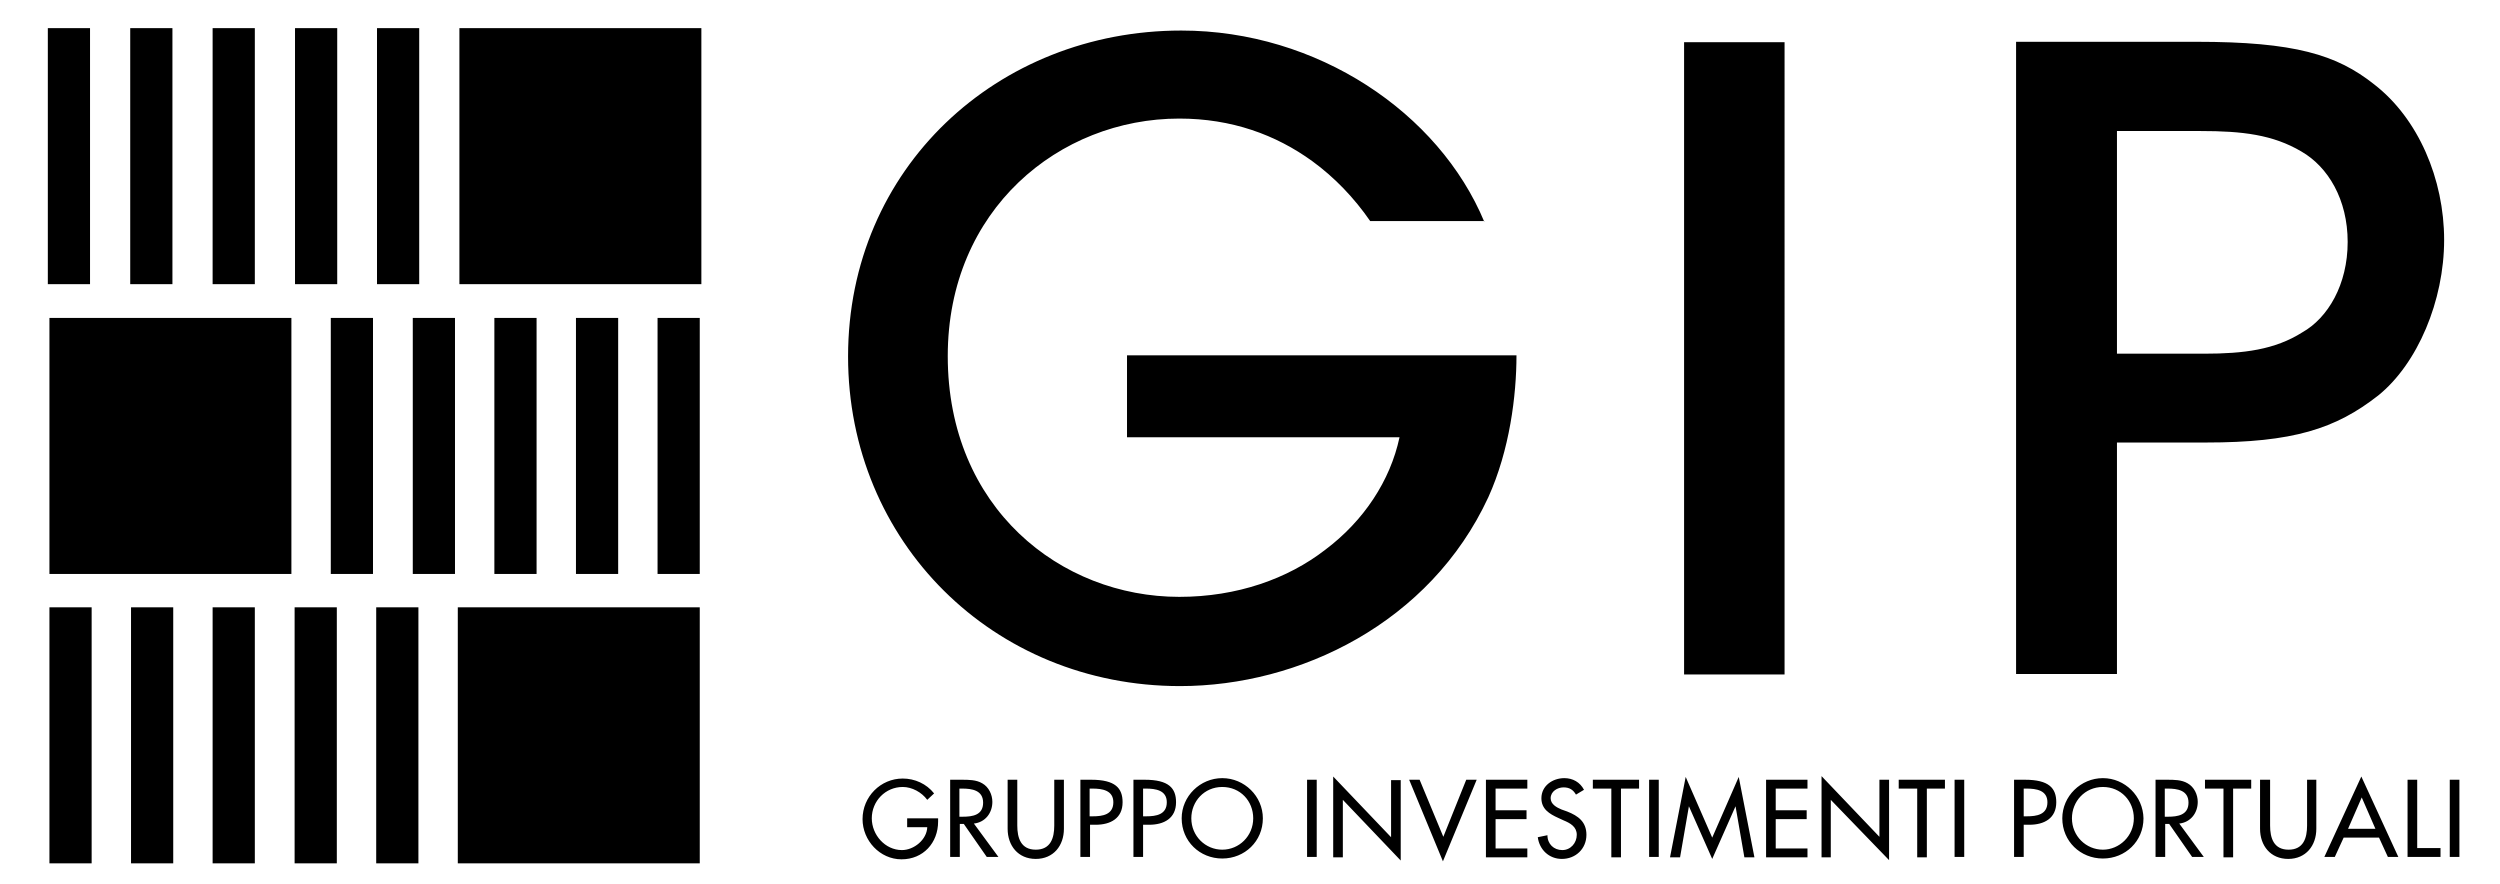
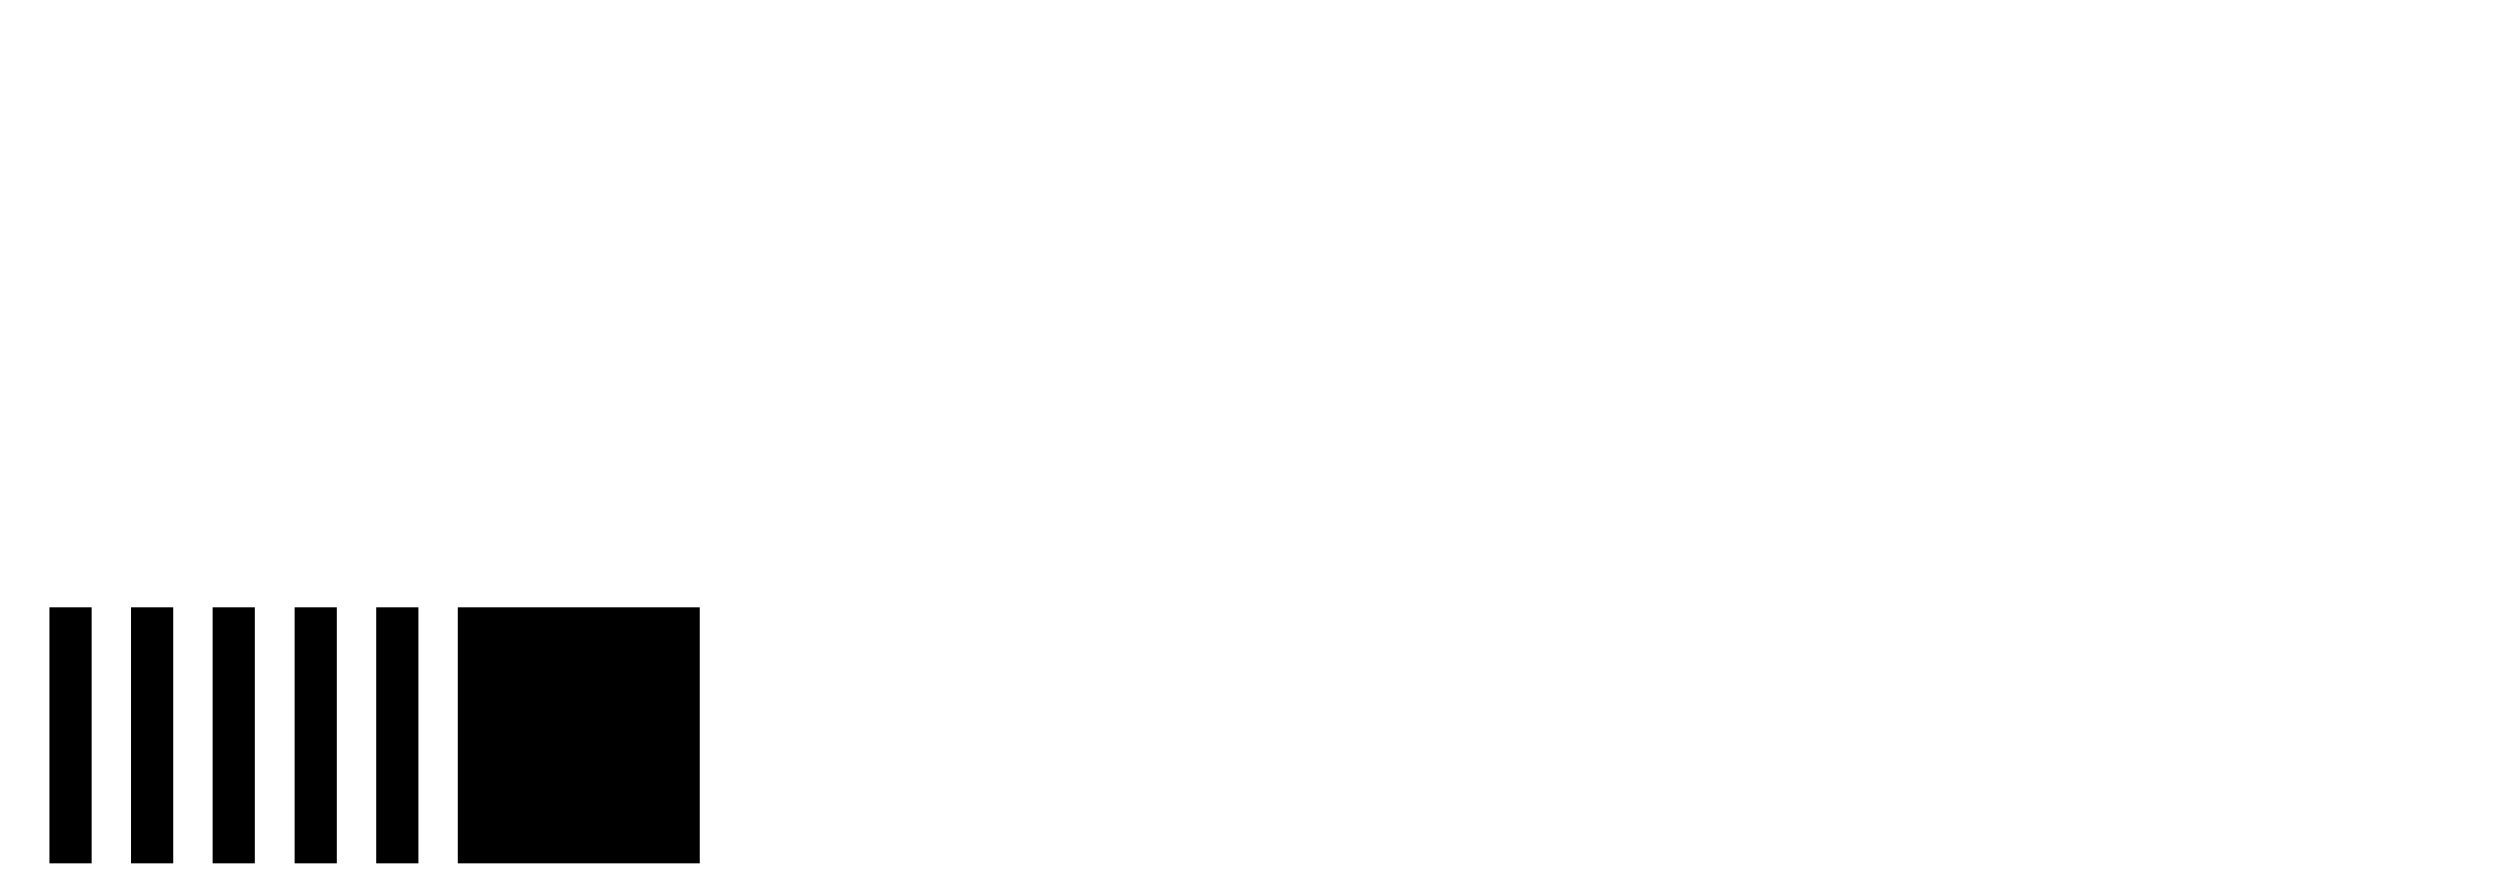
<svg xmlns="http://www.w3.org/2000/svg" viewBox="15 215 622 220">
-   <path d="M67.9 222h10.5v63.7H67.9zM47.4 222h10.5v63.7H47.4zM88.4 222h10.5v63.7H88.4zM108.8 222h10.5v63.7h-10.5zM129.3 222h60.2v63.7h-60.2zM26.9 222h10.5v63.7H26.9z" />
-   <path d="M138 294.1h10.5v63.7H138zM158.3 294.1h10.5v63.7h-10.5zM117.7 294.1h10.5v63.7h-10.5zM97.3 294.1h10.5v63.7H97.3zM27.3 294.1h60.2v63.7H27.3zM178.6 294.1h10.5v63.7h-10.5z" />
  <path d="M67.9 366.1h10.5v63.7H67.9zM47.6 366.1h10.5v63.7H47.6zM88.3 366.1h10.5v63.7H88.3zM108.6 366.1h10.5v63.7h-10.5zM128.9 366.1h60.2v63.7h-60.2zM27.3 366.1h10.5v63.7H27.3z" />
-   <path d="M541.7 247.6h20.8c10.4 0 18 .9 25.1 5.1 6.6 3.8 11.5 11.9 11.5 22.5s-4.9 18.9-11.3 22.5c-6.8 4.3-14.5 5.3-24.4 5.3h-21.7v-55.4zm-25.1-22.1v157.2h25.1v-57.6h22.1c21.7 0 32.3-3.4 42.9-11.7 9.8-7.9 16.4-23.6 16.4-38.7 0-15.1-6.4-30.2-17.4-38.7-9.3-7.4-19.8-10.6-44.2-10.6h-44.9zM434 382.8h25V225.5h-25v157.3zm-49.7-112.6c-11.3-27.2-41.6-47.6-75.4-47.6-45.7 0-82.9 34.2-82.9 81.1 0 46.1 36.1 82 82.6 82 29.7 0 62.2-15.7 76.7-47 5.3-11.7 7-25.3 7-35.3h-96.9v20.4h67.8c-2.3 10.8-8.9 20.8-18.5 28-9.3 7.2-21.9 11.7-36.3 11.7-29.5 0-57.6-22.1-57.6-59.9 0-36.5 27.8-59.1 57.6-59.1 13 0 24 4 33.1 10.6 5.5 4 10.4 9.1 14.4 14.9h28.4zM626.9 409h-2.4v19.2h2.4V409zm-10.5 0H614v19.2h8.2V426h-5.8v-17zM606 421.2h-6.8l3.4-7.8 3.4 7.8zm.9 2.2 2.2 4.8h2.6l-9.2-20-9.2 20h2.6l2.2-4.8h8.8zM577.3 409v12.2c0 4.2 2.6 7.5 7 7.5s7-3.3 7-7.5V409H589v11.4c0 3.1-.9 6-4.6 6-3.7 0-4.6-2.9-4.6-6V409h-2.5zm-6.8 2.2h4.6V409h-11.5v2.2h4.6v17.1h2.4v-17.1zm-16.8 0h.6c2.4 0 5.2.4 5.2 3.5s-2.7 3.5-5.1 3.5h-.8v-7zm3.5 8.7c2.8-.3 4.6-2.6 4.6-5.4 0-1.8-.9-3.7-2.5-4.6-1.5-.9-3.4-.9-5.1-.9h-2.9v19.2h2.4V420h1l5.7 8.2h2.9l-6.1-8.3zm-19 6.5c-4.2 0-7.7-3.4-7.7-7.8 0-4.2 3.2-7.8 7.7-7.8s7.7 3.5 7.7 7.8c0 4.4-3.6 7.8-7.7 7.8m0-17.8c-5.5 0-10.1 4.5-10.1 10 0 5.7 4.5 10 10.1 10s10.1-4.3 10.1-10c-.1-5.5-4.6-10-10.1-10m-19.7 2.6h.7c2.4 0 5.2.4 5.2 3.4 0 3.1-2.7 3.5-5.1 3.5h-.8v-6.9zm0 9h1.4c3.7 0 6.7-1.6 6.7-5.6 0-3.5-1.8-5.6-7.8-5.6h-2.7v19.2h2.4v-8zM503.7 409h-2.4v19.2h2.4V409zm-9.4 2.2h4.6V409h-11.5v2.2h4.6v17.1h2.4v-17.1zm-26.2 17.1h2.4V414l14.5 15v-20h-2.4v14.2l-14.4-15.1v20.2zm-13.7 0h10.3v-2.2h-7.9v-7.3h7.7v-2.2h-7.7v-5.4h7.9V409h-10.3v19.3zm-13.4.4 5.8-13.1 2.2 12.7h2.5l-3.9-20-6.6 15.1-6.6-15.1-3.9 20h2.5l2.2-12.7 5.8 13.1zM427.7 409h-2.4v19.2h2.4V409zm-9.5 2.2h4.6V409h-11.5v2.2h4.6v17.1h2.4v-17.1zm-9.1.3c-1-1.9-2.8-2.9-4.9-2.9-2.9 0-5.7 1.9-5.7 5 0 2.7 2 3.9 4.2 4.9l1.3.6c1.7.7 3.3 1.6 3.3 3.6s-1.5 3.8-3.6 3.8-3.7-1.5-3.7-3.7l-2.4.5c.4 3.1 2.8 5.4 6 5.4 3.4 0 6.1-2.5 6.1-6 0-3.2-2-4.7-4.8-5.8l-1.4-.5c-1.2-.5-2.7-1.3-2.7-2.8 0-1.7 1.7-2.7 3.2-2.7 1.5 0 2.4.6 3.1 1.8l2-1.2zm-24.5 16.8H395v-2.2h-7.9v-7.3h7.7v-2.2h-7.7v-5.4h7.9V409h-10.3v19.3zM368.2 409h-2.6l8.4 20.3 8.4-20.3h-2.6l-5.7 14.2-5.9-14.2zm-21.5 19.3h2.4V414l14.4 15.1v-20h-2.4v14.2l-14.4-15.1v20.1zm-4.1-19.3h-2.4v19.2h2.4V409zm-23.5 17.4c-4.2 0-7.7-3.4-7.7-7.8 0-4.2 3.2-7.8 7.7-7.8s7.7 3.5 7.7 7.8c0 4.4-3.5 7.8-7.7 7.8m0-17.8c-5.5 0-10.1 4.5-10.1 10 0 5.7 4.5 10 10.1 10s10.1-4.3 10.1-10c0-5.5-4.6-10-10.1-10m-19.6 2.6h.6c2.4 0 5.2.4 5.2 3.4 0 3.1-2.7 3.5-5.1 3.5h-.8v-6.9zm0 9h1.4c3.7 0 6.7-1.6 6.7-5.6 0-3.5-1.8-5.6-7.8-5.6H297v19.2h2.4v-8zm-13.3-9h.6c2.4 0 5.2.4 5.2 3.4 0 3.1-2.7 3.5-5.1 3.5h-.8v-6.9zm0 9h1.4c3.7 0 6.7-1.6 6.7-5.6 0-3.5-1.8-5.6-7.8-5.6h-2.7v19.2h2.4v-8zM265.7 409v12.2c0 4.2 2.6 7.5 7 7.5s7-3.3 7-7.5V409h-2.4v11.4c0 3.1-.9 6-4.6 6-3.7 0-4.6-2.9-4.6-6V409h-2.4zm-11.9 2.2h.6c2.4 0 5.2.4 5.2 3.5s-2.6 3.5-5.1 3.5h-.8v-7zm3.5 8.7c2.8-.3 4.6-2.6 4.6-5.4 0-1.8-.9-3.7-2.5-4.6-1.5-.9-3.4-.9-5.1-.9h-2.9v19.2h2.4V420h1l5.7 8.2h2.9l-6.1-8.3zm-16.6-1.3v2.2h5c-.1 3.1-3.3 5.7-6.3 5.7-4.2 0-7.5-3.8-7.5-7.9 0-4.3 3.4-7.8 7.7-7.8 2.3 0 4.7 1.3 6.1 3.2l1.7-1.6c-1.9-2.4-4.8-3.7-7.8-3.7-5.5 0-10 4.5-10 10.1 0 5.3 4.3 10 9.7 10 5.4 0 9.1-4.1 9.1-9.4v-.8h-7.7z" />
</svg>